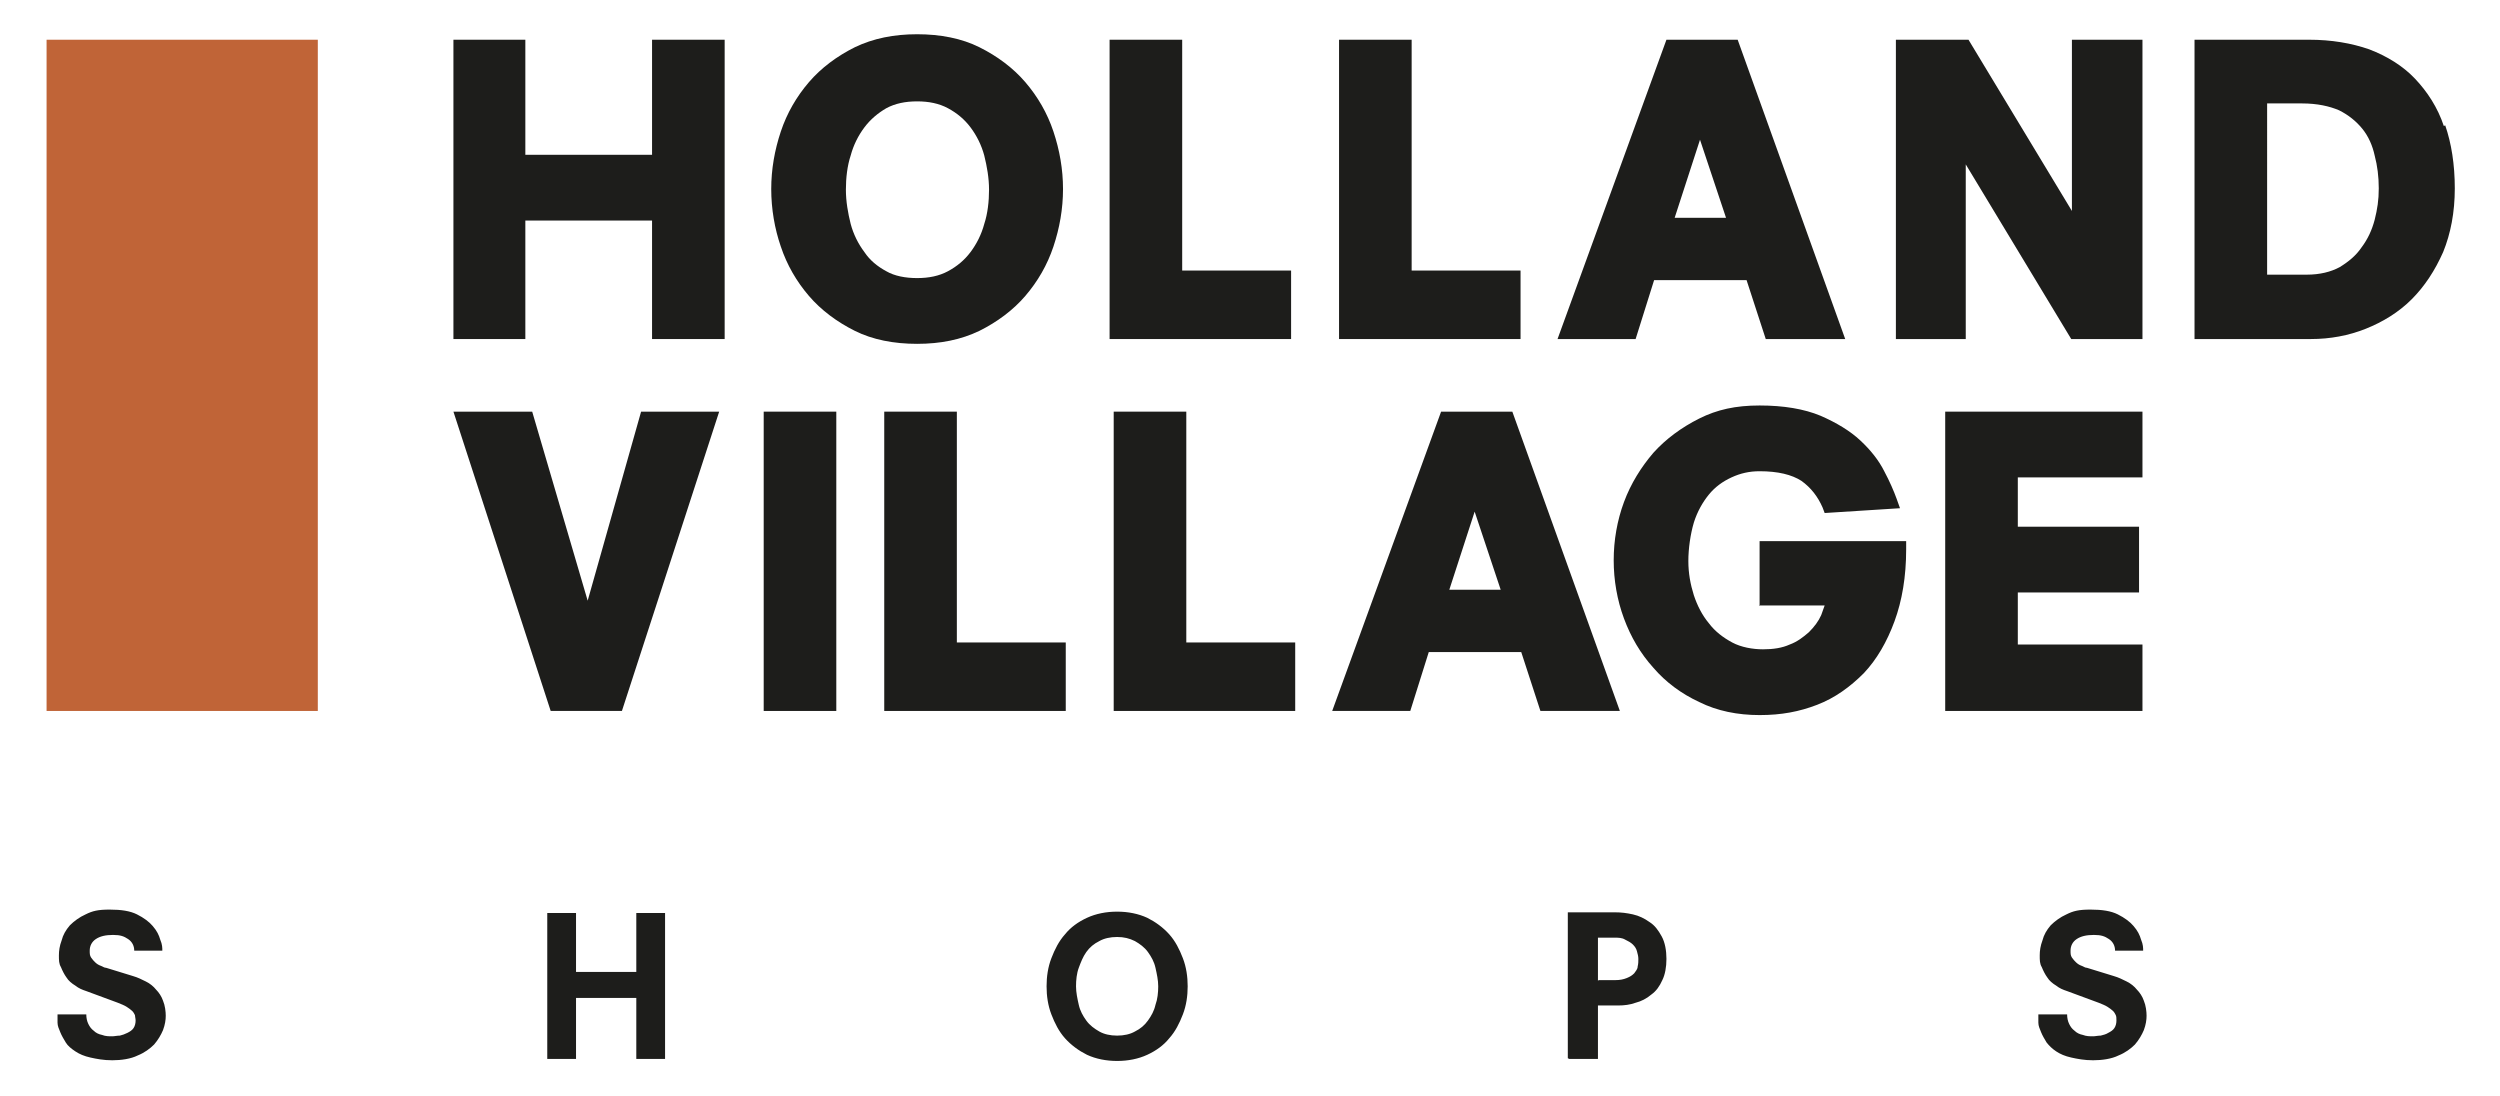
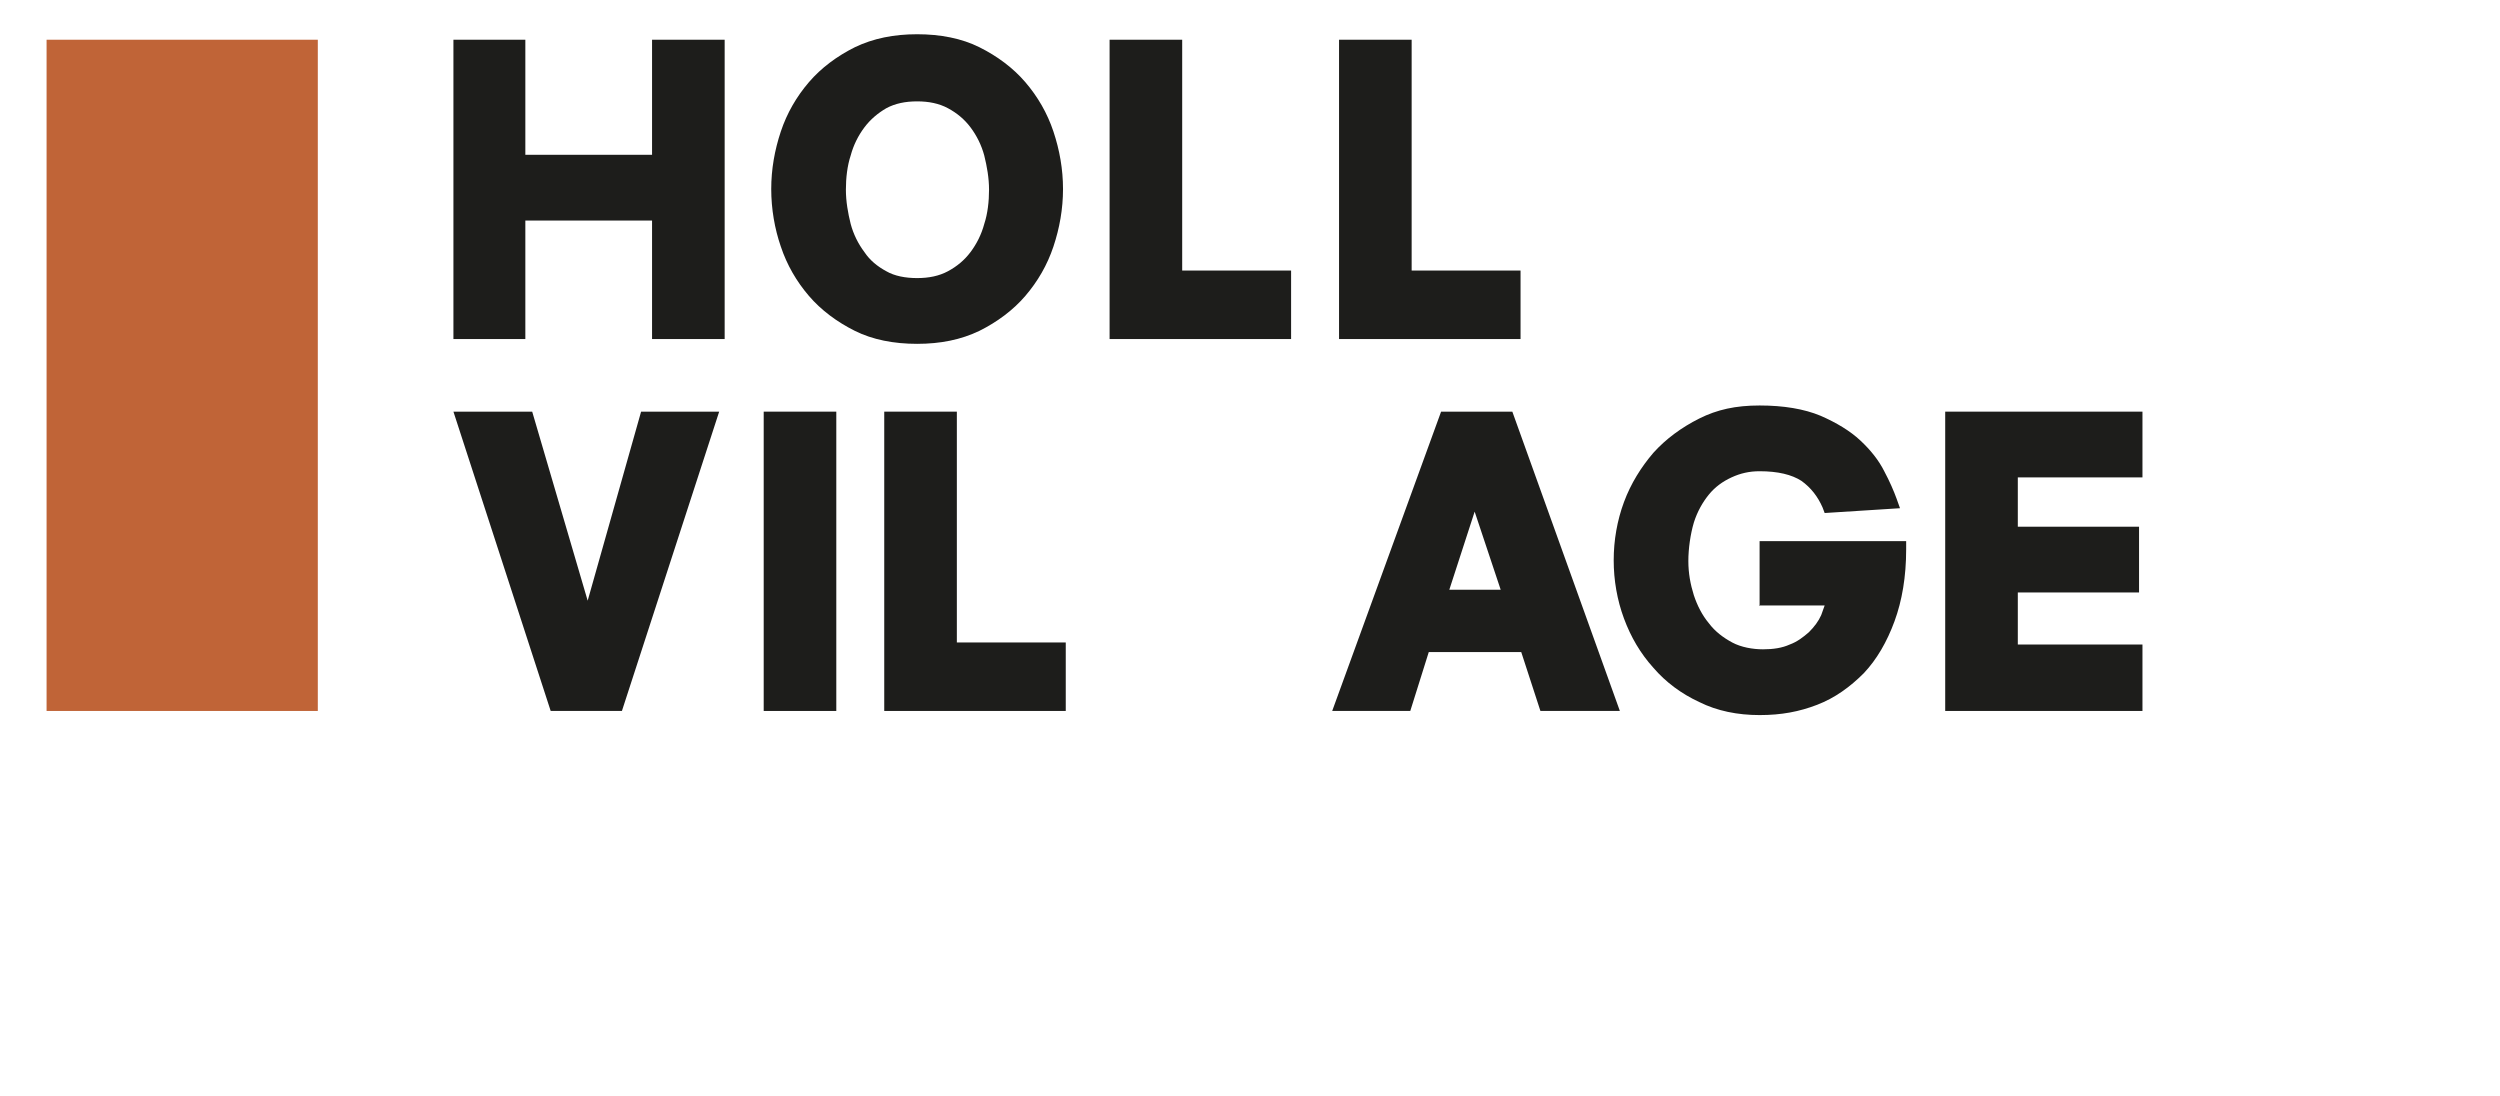
<svg xmlns="http://www.w3.org/2000/svg" id="a" viewBox="0 0 365 160">
  <defs>
    <style>.b{fill:#1d1d1b;}.b,.c{stroke-width:0px;}.c{fill:#c06437;}</style>
  </defs>
  <rect class="c" x="6.8" y="5.8" width="39.6" height="98" />
  <polygon class="b" points="95.2 5.8 95.2 22.6 76.7 22.6 76.7 5.8 66.2 5.8 66.2 49.5 76.7 49.5 76.7 32.2 95.2 32.2 95.2 49.5 105.8 49.5 105.8 5.8 95.2 5.8" />
  <path class="b" d="M133.9,40.6c-1.7,0-3.3-.3-4.5-1-1.3-.7-2.4-1.6-3.2-2.8-.9-1.2-1.6-2.6-2-4.1-.4-1.6-.7-3.3-.7-5s.2-3.5.7-5c.4-1.5,1.1-2.9,2-4.1.9-1.2,2-2.1,3.2-2.8,1.3-.7,2.8-1,4.5-1s3.2.3,4.5,1c1.3.7,2.4,1.6,3.3,2.8.9,1.2,1.6,2.6,2,4.1.4,1.6.7,3.3.7,5s-.2,3.5-.7,5c-.4,1.5-1.1,2.9-2,4.1-.9,1.2-2,2.1-3.3,2.8-1.3.7-2.8,1-4.5,1M149.7,12c-1.8-2.1-4.1-3.8-6.7-5.1-2.6-1.3-5.7-1.9-9.1-1.9s-6.4.6-9.1,1.9c-2.6,1.3-4.9,3-6.7,5.1-1.8,2.1-3.2,4.5-4.1,7.2-.9,2.7-1.4,5.5-1.4,8.4s.5,5.8,1.4,8.4c.9,2.7,2.3,5.1,4.1,7.2,1.8,2.1,4.1,3.8,6.7,5.1,2.6,1.3,5.7,1.9,9.1,1.9s6.4-.6,9.1-1.9c2.6-1.3,4.9-3,6.7-5.1,1.8-2.1,3.2-4.5,4.1-7.2.9-2.7,1.4-5.5,1.4-8.4s-.5-5.7-1.4-8.4c-.9-2.7-2.3-5.1-4.1-7.2" />
-   <polygon class="b" points="302.5 5.8 302.5 30.8 287.4 5.8 276.8 5.8 276.8 49.5 287 49.5 287 24 302.4 49.5 312.8 49.5 312.8 5.8 302.5 5.8" />
-   <path class="b" d="M330.9,15.1h5.2c2.2,0,4,.4,5.4,1,1.4.7,2.5,1.6,3.4,2.7.9,1.1,1.5,2.5,1.8,3.9.4,1.5.6,3.1.6,4.8s-.2,3-.6,4.6c-.4,1.5-1,2.8-1.9,4-.8,1.2-1.9,2.1-3.2,2.9-1.3.7-2.9,1.1-4.8,1.1h-5.8V15.1ZM356.8,18.4h0c-.9-2.7-2.4-5-4.2-6.9-1.8-1.9-4.1-3.3-6.7-4.3-2.6-.9-5.5-1.4-8.8-1.4h-16.7v43.7h17c2.8,0,5.5-.5,8-1.5,2.5-1,4.8-2.4,6.7-4.3,1.9-1.9,3.4-4.2,4.6-6.9,1.1-2.7,1.7-5.8,1.7-9.3s-.5-6.6-1.4-9.2" />
  <rect class="b" x="111.5" y="60.1" width="10.6" height="43.7" />
  <polygon class="b" points="85.8 87.7 77.7 60.1 66.2 60.1 80.4 103.8 90.8 103.8 105 60.1 93.6 60.1 85.8 87.7" />
  <polygon class="b" points="139.7 60.1 129.1 60.1 129.1 103.8 155.6 103.8 155.6 93.8 139.7 93.8 139.7 60.1" />
-   <polygon class="b" points="173.2 60.1 162.6 60.1 162.6 103.8 189.1 103.8 189.1 93.8 173.2 93.8 173.2 60.1" />
  <path class="b" d="M219.1,86.1h-7.5l3.7-11.4,3.8,11.4ZM210.4,60.1l-15.9,43.7h11.4l2.7-8.6h13.5l2.8,8.6h11.6l-15.7-43.7h-10.3Z" />
  <path class="b" d="M256.8,88.4h9.6c-.2.5-.3.9-.5,1.4-.4.9-1,1.7-1.8,2.5-.8.7-1.7,1.4-2.8,1.8-1.1.5-2.4.7-3.9.7s-3.2-.3-4.5-1c-1.3-.7-2.5-1.6-3.4-2.8-1-1.2-1.7-2.6-2.2-4.1-.5-1.6-.8-3.2-.8-5s.3-3.9.8-5.6c.5-1.6,1.3-3,2.2-4.1.9-1.1,2-1.9,3.3-2.5,1.3-.6,2.6-.9,4.1-.9,2.7,0,4.7.5,6.1,1.4,1.4,1,2.4,2.3,3.1,3.9l.3.8,11-.7-.5-1.4c-.4-1.1-1-2.5-1.8-4-.8-1.6-2-3.1-3.5-4.5-1.5-1.4-3.5-2.6-5.8-3.6-2.4-1-5.4-1.5-8.9-1.5s-6.2.6-8.8,1.9c-2.6,1.3-4.9,3-6.7,5-1.8,2.1-3.3,4.5-4.3,7.2-1,2.7-1.5,5.6-1.5,8.5s.5,5.8,1.5,8.5c1,2.7,2.4,5.1,4.3,7.2,1.8,2.1,4.1,3.8,6.7,5,2.6,1.3,5.6,1.9,8.8,1.9s5.8-.5,8.4-1.5c2.6-1,4.8-2.6,6.8-4.6,1.9-2,3.4-4.6,4.5-7.6,1.1-3,1.7-6.5,1.7-10.5v-1.2s-21.4,0-21.4,0v9.3Z" />
  <polygon class="b" points="284 103.8 312.8 103.8 312.8 94.1 294.6 94.1 294.6 86.5 312.3 86.5 312.3 76.9 294.6 76.9 294.6 69.7 312.8 69.7 312.8 60.1 284 60.1 284 103.8" />
-   <path class="b" d="M248.2,20.4l3.8,11.4h-7.5l3.7-11.4ZM243.3,5.8l-15.9,43.7h11.4l2.7-8.6h13.5l2.8,8.6h11.6l-15.7-43.7h-10.3Z" />
  <polygon class="b" points="162 5.8 162 49.5 188.5 49.5 188.5 39.5 172.6 39.5 172.6 5.8 162 5.8" />
  <polygon class="b" points="195.5 5.8 195.5 49.5 222 49.5 222 39.5 206.1 39.5 206.1 5.8 195.5 5.8" />
-   <path class="b" d="M312.9,138.8c0-.4,0-.9-.3-1.6-.2-.7-.5-1.3-1.1-2-.5-.6-1.3-1.2-2.3-1.7-1-.5-2.3-.7-4-.7s-2.5.2-3.5.7c-.9.4-1.7,1-2.3,1.6-.6.7-1,1.4-1.2,2.2-.3.8-.4,1.5-.4,2.2s0,1.2.3,1.7c.2.5.5,1.1.8,1.5.3.5.8.9,1.3,1.2.5.4,1,.6,1.6.8l4.6,1.7c.5.2,1,.4,1.3.6s.6.4.8.6c.2.2.3.4.4.6s.1.5.1.8c0,.4-.1.8-.3,1.1-.2.3-.5.5-.9.7-.3.2-.7.3-1.1.4-.4,0-.8.1-1.1.1-.5,0-1,0-1.5-.2-.5-.1-.9-.3-1.2-.6-.4-.3-.6-.6-.8-1-.2-.4-.3-.9-.3-1.4h-4.2c0,.4,0,.8,0,1.2,0,.5.2.9.4,1.4.2.5.5,1,.8,1.5.4.5.8.9,1.4,1.3.6.4,1.3.7,2.2.9s1.9.4,3.2.4,2.7-.2,3.7-.7c1-.4,1.8-1,2.4-1.6.6-.7,1-1.4,1.3-2.1.3-.8.4-1.5.4-2.1s-.1-1.5-.4-2.2c-.2-.6-.6-1.2-1-1.6-.4-.5-.9-.9-1.5-1.2-.6-.3-1.2-.6-1.9-.8l-3.9-1.2c-.3,0-.5-.2-.8-.3-.3-.1-.6-.3-.8-.5-.2-.2-.4-.4-.6-.7-.2-.3-.2-.6-.2-1,0-.7.3-1.3.9-1.7.6-.4,1.4-.6,2.5-.6s1.6.2,2.2.6c.6.4.9,1,.9,1.7h4.2ZM233.3,143.2v-6.3h2.4c.6,0,1.1,0,1.6.3.4.2.8.4,1.1.7.3.3.5.6.6,1,.1.4.2.7.2,1.1s0,.7-.1,1.1c0,.4-.3.7-.5,1-.3.3-.6.5-1.1.7-.5.2-1,.3-1.7.3h-2.4ZM229.1,154.6h4.2v-7.8h3c.8,0,1.7-.1,2.5-.4.8-.2,1.6-.6,2.3-1.2.7-.5,1.2-1.2,1.6-2.1.4-.8.6-1.9.6-3.1s-.2-2.4-.7-3.3c-.5-.9-1-1.6-1.8-2.1-.7-.5-1.5-.9-2.4-1.1-.9-.2-1.7-.3-2.6-.3h-6.9v21.3ZM168.7,146.7c-.2.9-.6,1.6-1.1,2.3-.5.7-1.1,1.2-1.9,1.6-.7.4-1.6.6-2.6.6s-1.9-.2-2.6-.6c-.7-.4-1.4-.9-1.9-1.6-.5-.7-.9-1.4-1.1-2.3s-.4-1.8-.4-2.7.1-1.9.4-2.7.6-1.6,1.1-2.3c.5-.7,1.1-1.2,1.9-1.6.7-.4,1.6-.6,2.6-.6s1.8.2,2.6.6c.7.4,1.4.9,1.9,1.6.5.7.9,1.4,1.1,2.3.2.9.4,1.8.4,2.7s-.1,1.9-.4,2.7M153.5,148.1c.5,1.3,1.1,2.5,2,3.5.9,1,2,1.8,3.2,2.4,1.3.6,2.8.9,4.4.9s3.1-.3,4.4-.9c1.3-.6,2.4-1.4,3.2-2.4.9-1,1.5-2.2,2-3.5.5-1.3.7-2.7.7-4.1s-.2-2.8-.7-4.1c-.5-1.3-1.1-2.5-2-3.5-.9-1-2-1.8-3.2-2.4-1.3-.6-2.8-.9-4.4-.9s-3.1.3-4.4.9c-1.3.6-2.4,1.4-3.2,2.4-.9,1-1.5,2.2-2,3.5-.5,1.3-.7,2.7-.7,4.1s.2,2.8.7,4.1M92.9,154.6h4.2v-21.3h-4.2v8.6h-8.8v-8.6h-4.2v21.3h4.2v-8.9h8.8v8.9ZM23.7,138.8c0-.4,0-.9-.3-1.6-.2-.7-.5-1.3-1.1-2-.5-.6-1.3-1.2-2.3-1.7-1-.5-2.3-.7-4-.7s-2.5.2-3.5.7c-.9.4-1.7,1-2.3,1.6-.6.7-1,1.4-1.2,2.2-.3.8-.4,1.5-.4,2.2s0,1.2.3,1.7c.2.5.5,1.1.8,1.5.3.5.8.9,1.3,1.2.5.4,1,.6,1.6.8l4.6,1.7c.5.2,1,.4,1.3.6.3.2.6.4.8.6.2.2.3.4.4.6,0,.2.1.5.1.8,0,.4-.1.8-.3,1.1-.2.3-.5.5-.9.7-.4.2-.7.3-1.1.4-.4,0-.8.1-1.1.1-.5,0-1,0-1.5-.2-.5-.1-.9-.3-1.2-.6-.4-.3-.6-.6-.8-1-.2-.4-.3-.9-.3-1.4h-4.2c0,.4,0,.8,0,1.2,0,.5.2.9.4,1.4.2.5.5,1,.8,1.5.3.5.8.9,1.4,1.3.6.4,1.3.7,2.2.9.9.2,1.9.4,3.2.4s2.7-.2,3.7-.7c1-.4,1.8-1,2.4-1.6.6-.7,1-1.4,1.3-2.1.3-.8.4-1.5.4-2.1s-.1-1.5-.4-2.2c-.2-.6-.6-1.2-1-1.6-.4-.5-.9-.9-1.5-1.2-.6-.3-1.2-.6-1.9-.8l-3.9-1.2c-.3,0-.5-.2-.8-.3-.3-.1-.6-.3-.8-.5-.2-.2-.4-.4-.6-.7-.2-.3-.2-.6-.2-1,0-.7.3-1.3.9-1.7.6-.4,1.4-.6,2.5-.6s1.6.2,2.2.6c.6.4.9,1,.9,1.7h4.2Z" />
</svg>